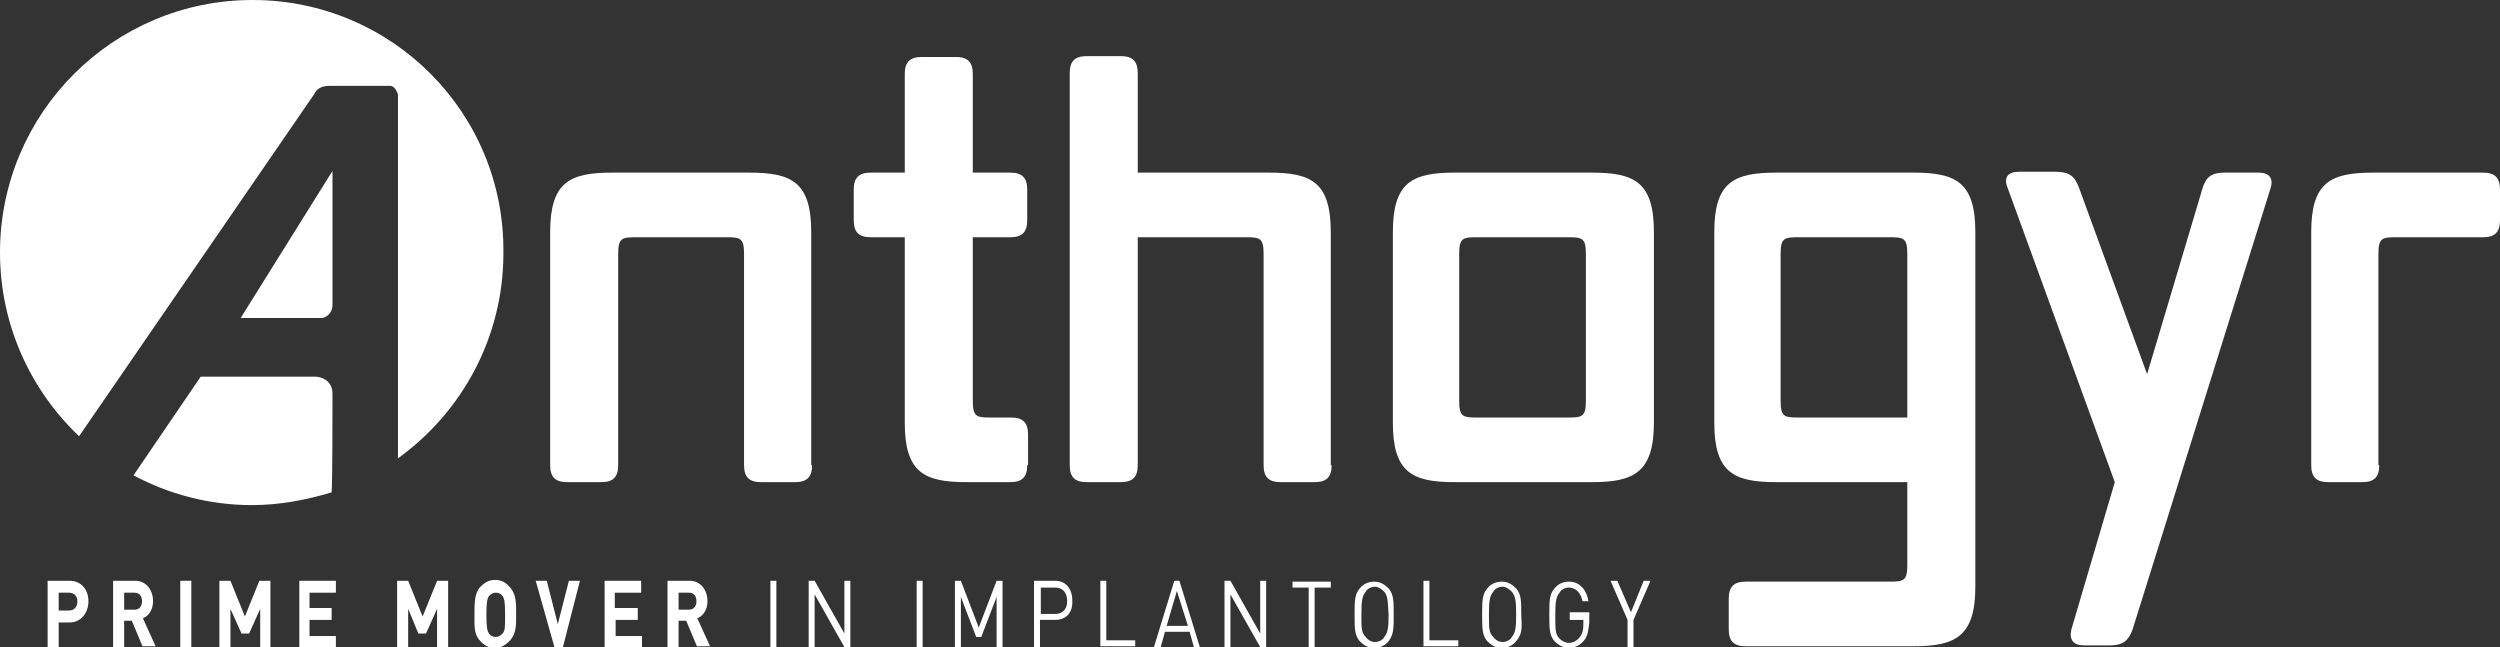
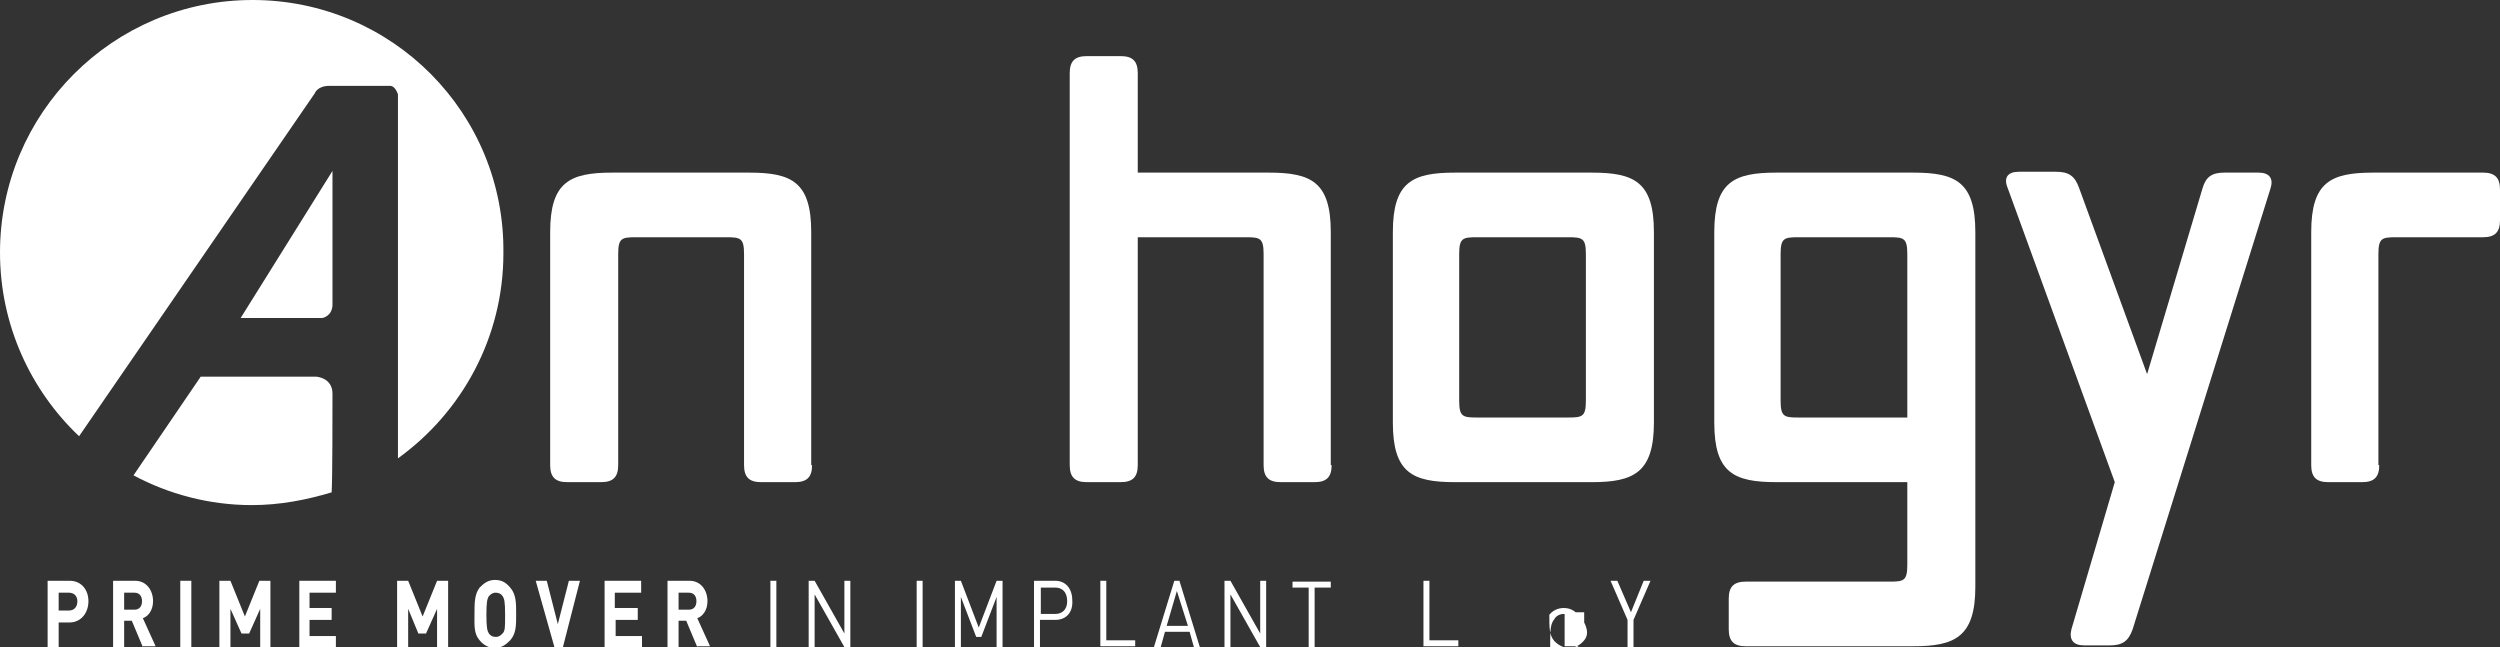
<svg xmlns="http://www.w3.org/2000/svg" version="1.1" id="LOGO_VALIDE" x="0px" y="0px" viewBox="0 0 294 76.1" style="enable-background:new 0 0 294 76.1;" xml:space="preserve">
  <rect x="0" y="0" width="294" height="76.1" fill="#333333" stroke="none" />
  <style type="text/css">
	.st0{fill:#FFFFFF;}
</style>
  <g>
    <path class="st0" d="M95.5,54.7c0,1.4-0.6,2-2,2h-4c-1.4,0-2-0.6-2-2V29.9c0-1.9-0.4-2-2.1-2H74.8c-1.7,0-2.1,0.1-2.1,2v24.8   c0,1.4-0.6,2-2,2h-4c-1.4,0-2-0.6-2-2V27.3c0-5.9,2.3-7,7.3-7h16.1c5,0,7.3,1.1,7.3,7V54.7z" />
-     <path class="st0" d="M120.8,54.7c0,1.4-0.6,2-2,2h-5.1c-5,0-7.3-1.1-7.3-7V27.9h-4c-1.4,0-2-0.6-2-2v-3.6c0-1.4,0.6-2,2-2h4V8.7   c0-1.4,0.6-2,2-2h4c1.4,0,2,0.6,2,2v11.6h4.4c1.4,0,2,0.6,2,2v3.6c0,1.4-0.6,2-2,2h-4.4v19.2c0,1.9,0.4,2,2.1,2h2.4   c1.4,0,2,0.6,2,2V54.7z" />
    <path class="st0" d="M156.6,54.7c0,1.4-0.6,2-2,2h-4c-1.4,0-2-0.6-2-2V29.9c0-1.9-0.4-2-2.1-2h-12.7v26.8c0,1.4-0.6,2-2,2h-4   c-1.4,0-2-0.6-2-2V8.6c0-1.4,0.6-2,2-2h4c1.4,0,2,0.6,2,2v11.7h15.4c5,0,7.3,1.1,7.3,7V54.7z" />
    <path class="st0" d="M187.2,56.7h-16.1c-5,0-7.3-1.1-7.3-7V27.3c0-5.9,2.3-7,7.3-7h16.1c5,0,7.3,1.1,7.3,7v22.4   C194.5,55.6,192.1,56.7,187.2,56.7 M186.5,47.1V29.9c0-1.9-0.4-2-2.1-2h-10.7c-1.7,0-2.1,0.1-2.1,2v17.2c0,1.9,0.4,2,2.1,2h10.7   C186.1,49.1,186.5,49,186.5,47.1" />
    <path class="st0" d="M225,76h-19.7c-1.4,0-2-0.6-2-2v-3.6c0-1.4,0.6-2,2-2h16.9c1.7,0,2.1-0.1,2.1-2v-9.7h-15.4c-5,0-7.3-1.1-7.3-7   V27.3c0-5.9,2.3-7,7.3-7H225c5,0,7.3,1.1,7.3,7V69C232.3,74.9,229.9,76,225,76 M224.3,49.1V29.9c0-1.9-0.4-2-2.1-2h-10.7   c-1.7,0-2.1,0.1-2.1,2v17.2c0,1.9,0.4,2,2.1,2H224.3z" />
    <path class="st0" d="M250.8,74c-0.5,1.4-1.2,1.9-2.7,1.9h-3c-1.3,0-1.8-0.7-1.5-1.9l5.1-17.3l-12.6-34.6c-0.5-1.2,0-1.9,1.3-1.9   h4.4c1.5,0,2.2,0.5,2.7,1.9l8,21.9l6.5-21.8c0.4-1.4,1.1-1.9,2.6-1.9h4c1.3,0,1.8,0.7,1.4,1.9L250.8,74z" />
    <path class="st0" d="M279.8,54.7c0,1.4-0.6,2-2,2h-4c-1.4,0-2-0.6-2-2V27.3c0-5.9,2.3-7,7.3-7H292c1.4,0,2,0.6,2,2v3.6   c0,1.4-0.6,2-2,2h-10.2c-1.7,0-2.1,0.1-2.1,2V54.7z" />
    <g>
      <path class="st0" d="M8.2,73.2H6.9v2.9H5.6v-7.8h2.6c1.4,0,2.2,1.1,2.2,2.4C10.4,72.1,9.5,73.2,8.2,73.2z M8.1,69.7H6.9v2.1h1.2    c0.6,0,1-0.4,1-1.1C9.1,70.1,8.7,69.7,8.1,69.7z" />
      <path class="st0" d="M16.8,76.1L15.5,73h-0.9v3.1h-1.3v-7.8h2.6c1.3,0,2.1,1.1,2.1,2.4c0,1.1-0.6,1.8-1.2,2l1.5,3.3H16.8z     M15.8,69.7h-1.2v2h1.2c0.6,0,0.9-0.4,0.9-1C16.7,70.1,16.4,69.7,15.8,69.7z" />
      <path class="st0" d="M21.2,76.1v-7.8h1.3v7.8H21.2z" />
      <path class="st0" d="M30.6,76.1v-4.5l-1.3,2.9h-0.9l-1.3-2.9v4.5h-1.3v-7.8h1.3l1.7,4.2l1.7-4.2h1.3v7.8H30.6z" />
      <path class="st0" d="M35.2,76.1v-7.8h4.3v1.4h-3.1v1.8h2.6v1.4h-2.6v1.9h3.1v1.4H35.2z" />
      <path class="st0" d="M51.4,76.1v-4.5l-1.3,2.9h-0.9L48,71.6v4.5h-1.3v-7.8h1.3l1.7,4.2l1.7-4.2h1.3v7.8H51.4z" />
      <path class="st0" d="M60,75.3c-0.5,0.5-1,0.9-1.8,0.9c-0.7,0-1.3-0.3-1.8-0.9c-0.7-0.8-0.6-1.8-0.6-3.1c0-1.3,0-2.3,0.6-3.1    c0.5-0.5,1-0.9,1.8-0.9c0.8,0,1.3,0.3,1.8,0.9c0.7,0.8,0.7,1.8,0.7,3.1C60.7,73.6,60.7,74.5,60,75.3z M59.1,70.1    c-0.2-0.3-0.5-0.4-0.8-0.4c-0.4,0-0.6,0.2-0.8,0.4c-0.2,0.3-0.3,0.7-0.3,2.2c0,1.5,0.1,1.9,0.3,2.2c0.2,0.3,0.5,0.4,0.8,0.4    c0.4,0,0.6-0.2,0.8-0.4c0.3-0.3,0.3-0.7,0.3-2.2C59.4,70.7,59.3,70.4,59.1,70.1z" />
      <path class="st0" d="M66.2,76.1h-1l-2.2-7.8h1.3l1.3,5.1l1.3-5.1h1.3L66.2,76.1z" />
      <path class="st0" d="M71.1,76.1v-7.8h4.3v1.4h-3.1v1.8H75v1.4h-2.6v1.9h3.1v1.4H71.1z" />
      <path class="st0" d="M82,76.1L80.7,73h-0.9v3.1h-1.3v-7.8h2.6c1.3,0,2.1,1.1,2.1,2.4c0,1.1-0.6,1.8-1.2,2l1.5,3.3H82z M81,69.7    h-1.2v2H81c0.6,0,0.9-0.4,0.9-1C81.9,70.1,81.6,69.7,81,69.7z" />
      <path class="st0" d="M90.6,76.1v-7.8h0.7v7.8H90.6z" />
      <path class="st0" d="M99.3,76.1l-3.5-6.2v6.2h-0.7v-7.8h0.7l3.5,6.2v-6.2h0.7v7.8H99.3z" />
      <path class="st0" d="M107.8,76.1v-7.8h0.7v7.8H107.8z" />
      <path class="st0" d="M117.2,76.1v-5.9l-1.8,4.7h-0.6l-1.8-4.7v5.9h-0.7v-7.8h0.7l2.1,5.5l2.1-5.5h0.7v7.8H117.2z" />
      <path class="st0" d="M124.1,72.9h-1.8v3.2h-0.7v-7.8h2.5c1.2,0,2,0.9,2,2.3C126.2,72,125.4,72.9,124.1,72.9z M124.1,69.1h-1.7v3.1    h1.7c0.8,0,1.4-0.5,1.4-1.5C125.5,69.6,124.9,69.1,124.1,69.1z" />
      <path class="st0" d="M129.4,76.1v-7.8h0.7v7h3.4v0.7H129.4z" />
      <path class="st0" d="M140.4,76.1l-0.5-1.8H137l-0.5,1.8h-0.8l2.4-7.8h0.6l2.4,7.8H140.4z M138.4,69.5l-1.2,4.1h2.5L138.4,69.5z" />
      <path class="st0" d="M148.2,76.1l-3.5-6.2v6.2H144v-7.8h0.7l3.5,6.2v-6.2h0.7v7.8H148.2z" />
      <path class="st0" d="M154.6,69.1v7h-0.7v-7H152v-0.7h4.5v0.7H154.6z" />
-       <path class="st0" d="M163.3,75.4c-0.4,0.5-1,0.8-1.7,0.8c-0.7,0-1.2-0.3-1.7-0.8c-0.6-0.7-0.6-1.5-0.6-3.1c0-1.6,0-2.4,0.6-3.1    c0.4-0.5,1-0.8,1.7-0.8c0.7,0,1.2,0.3,1.7,0.8c0.6,0.7,0.6,1.5,0.6,3.1C163.9,73.9,163.9,74.6,163.3,75.4z M162.8,69.6    c-0.3-0.3-0.7-0.6-1.1-0.6c-0.4,0-0.9,0.2-1.1,0.6c-0.4,0.5-0.5,1-0.5,2.7c0,1.6,0,2.1,0.5,2.6c0.3,0.4,0.7,0.6,1.1,0.6    c0.4,0,0.9-0.2,1.1-0.6c0.4-0.5,0.5-1,0.5-2.6C163.2,70.6,163.2,70.1,162.8,69.6z" />
      <path class="st0" d="M167.4,76.1v-7.8h0.7v7h3.4v0.7H167.4z" />
-       <path class="st0" d="M178.3,75.4c-0.4,0.5-1,0.8-1.7,0.8c-0.7,0-1.2-0.3-1.7-0.8c-0.6-0.7-0.6-1.5-0.6-3.1c0-1.6,0-2.4,0.6-3.1    c0.4-0.5,1-0.8,1.7-0.8c0.7,0,1.2,0.3,1.7,0.8c0.6,0.7,0.6,1.5,0.6,3.1C179,73.9,179,74.6,178.3,75.4z M177.8,69.6    c-0.3-0.3-0.7-0.6-1.1-0.6c-0.4,0-0.9,0.2-1.1,0.6c-0.4,0.5-0.5,1-0.5,2.7c0,1.6,0,2.1,0.5,2.6c0.3,0.4,0.7,0.6,1.1,0.6    c0.4,0,0.9-0.2,1.1-0.6c0.4-0.5,0.5-1,0.5-2.6C178.3,70.6,178.2,70.1,177.8,69.6z" />
-       <path class="st0" d="M186.3,75.3c-0.5,0.6-1.1,0.9-1.8,0.9c-0.6,0-1.2-0.3-1.7-0.8c-0.6-0.7-0.6-1.5-0.6-3.1c0-1.6,0-2.4,0.6-3.1    c0.4-0.5,1-0.8,1.7-0.8c1.3,0,2.1,1,2.3,2.3h-0.7c-0.2-1-0.8-1.6-1.6-1.6c-0.4,0-0.9,0.2-1.1,0.6c-0.4,0.5-0.5,1-0.5,2.7    c0,1.6,0,2.2,0.5,2.7c0.3,0.3,0.7,0.5,1.1,0.5c0.5,0,0.9-0.2,1.3-0.7c0.3-0.4,0.4-0.8,0.4-1.4v-0.6h-1.6V72h2.3v1.2    C186.8,74.2,186.7,74.8,186.3,75.3z" />
+       <path class="st0" d="M186.3,75.3c-0.5,0.6-1.1,0.9-1.8,0.9c-0.6,0-1.2-0.3-1.7-0.8c-0.6-0.7-0.6-1.5-0.6-3.1c0.4-0.5,1-0.8,1.7-0.8c1.3,0,2.1,1,2.3,2.3h-0.7c-0.2-1-0.8-1.6-1.6-1.6c-0.4,0-0.9,0.2-1.1,0.6c-0.4,0.5-0.5,1-0.5,2.7    c0,1.6,0,2.2,0.5,2.7c0.3,0.3,0.7,0.5,1.1,0.5c0.5,0,0.9-0.2,1.3-0.7c0.3-0.4,0.4-0.8,0.4-1.4v-0.6h-1.6V72h2.3v1.2    C186.8,74.2,186.7,74.8,186.3,75.3z" />
      <path class="st0" d="M192.1,72.9v3.2h-0.7v-3.2l-2-4.6h0.8l1.6,3.7l1.5-3.7h0.8L192.1,72.9z" />
    </g>
    <g>
      <path class="st0" d="M37.9,37.4c0,0,1.2-0.2,1.2-1.6c0-1.4,0-15.7,0-15.7L28.3,37.4H37.9z" />
      <path class="st0" d="M39.1,46.3c0-1.9-1.9-2-1.9-2H23.6l-7.9,11.6c4.1,2.2,8.9,3.5,13.9,3.5c3.3,0,6.4-0.6,9.4-1.5    C39.1,56.7,39.1,48.1,39.1,46.3z" />
      <path class="st0" d="M29.7,0C13.3,0,0,13.3,0,29.7c0,8.5,3.6,16.2,9.3,21.6l27.7-40.3c0,0,0.3-0.9,1.7-0.9c1.1,0,5.3,0,7.2,0    c0.6,0,0.9,1,0.9,1v42.8c7.5-5.4,12.4-14.2,12.4-24.1C59.4,13.3,46.1,0,29.7,0z" />
    </g>
  </g>
</svg>